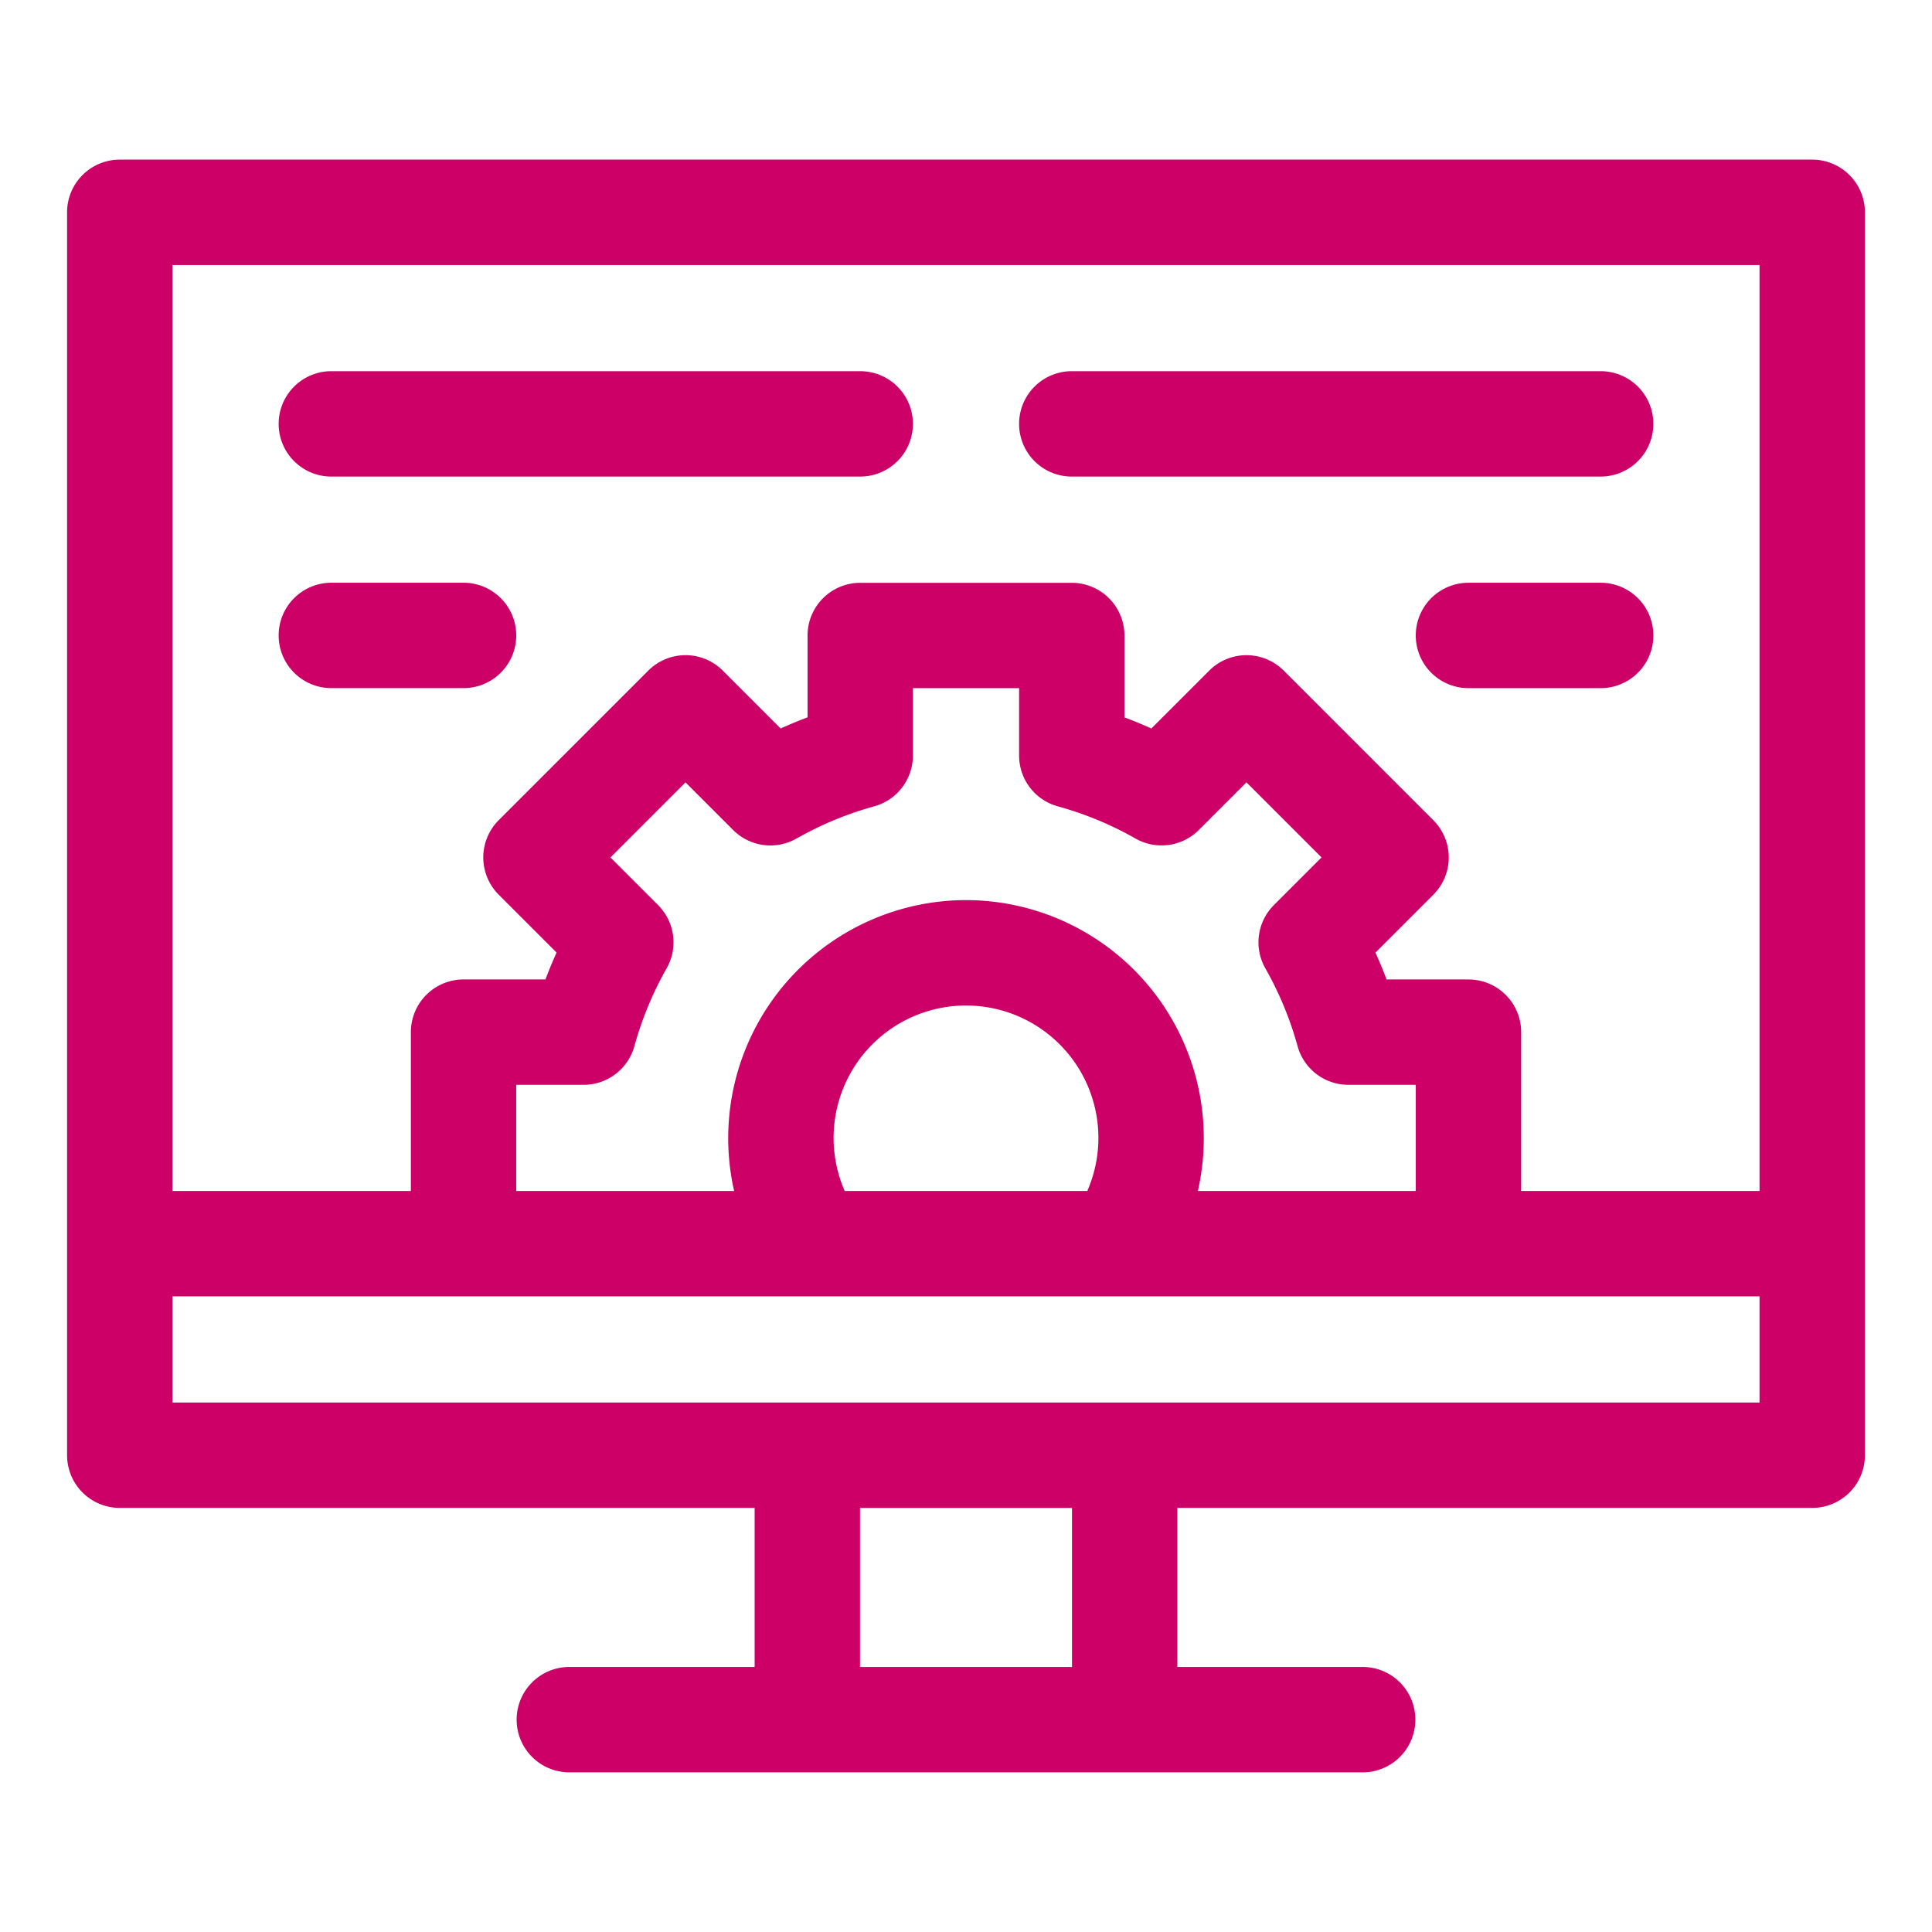
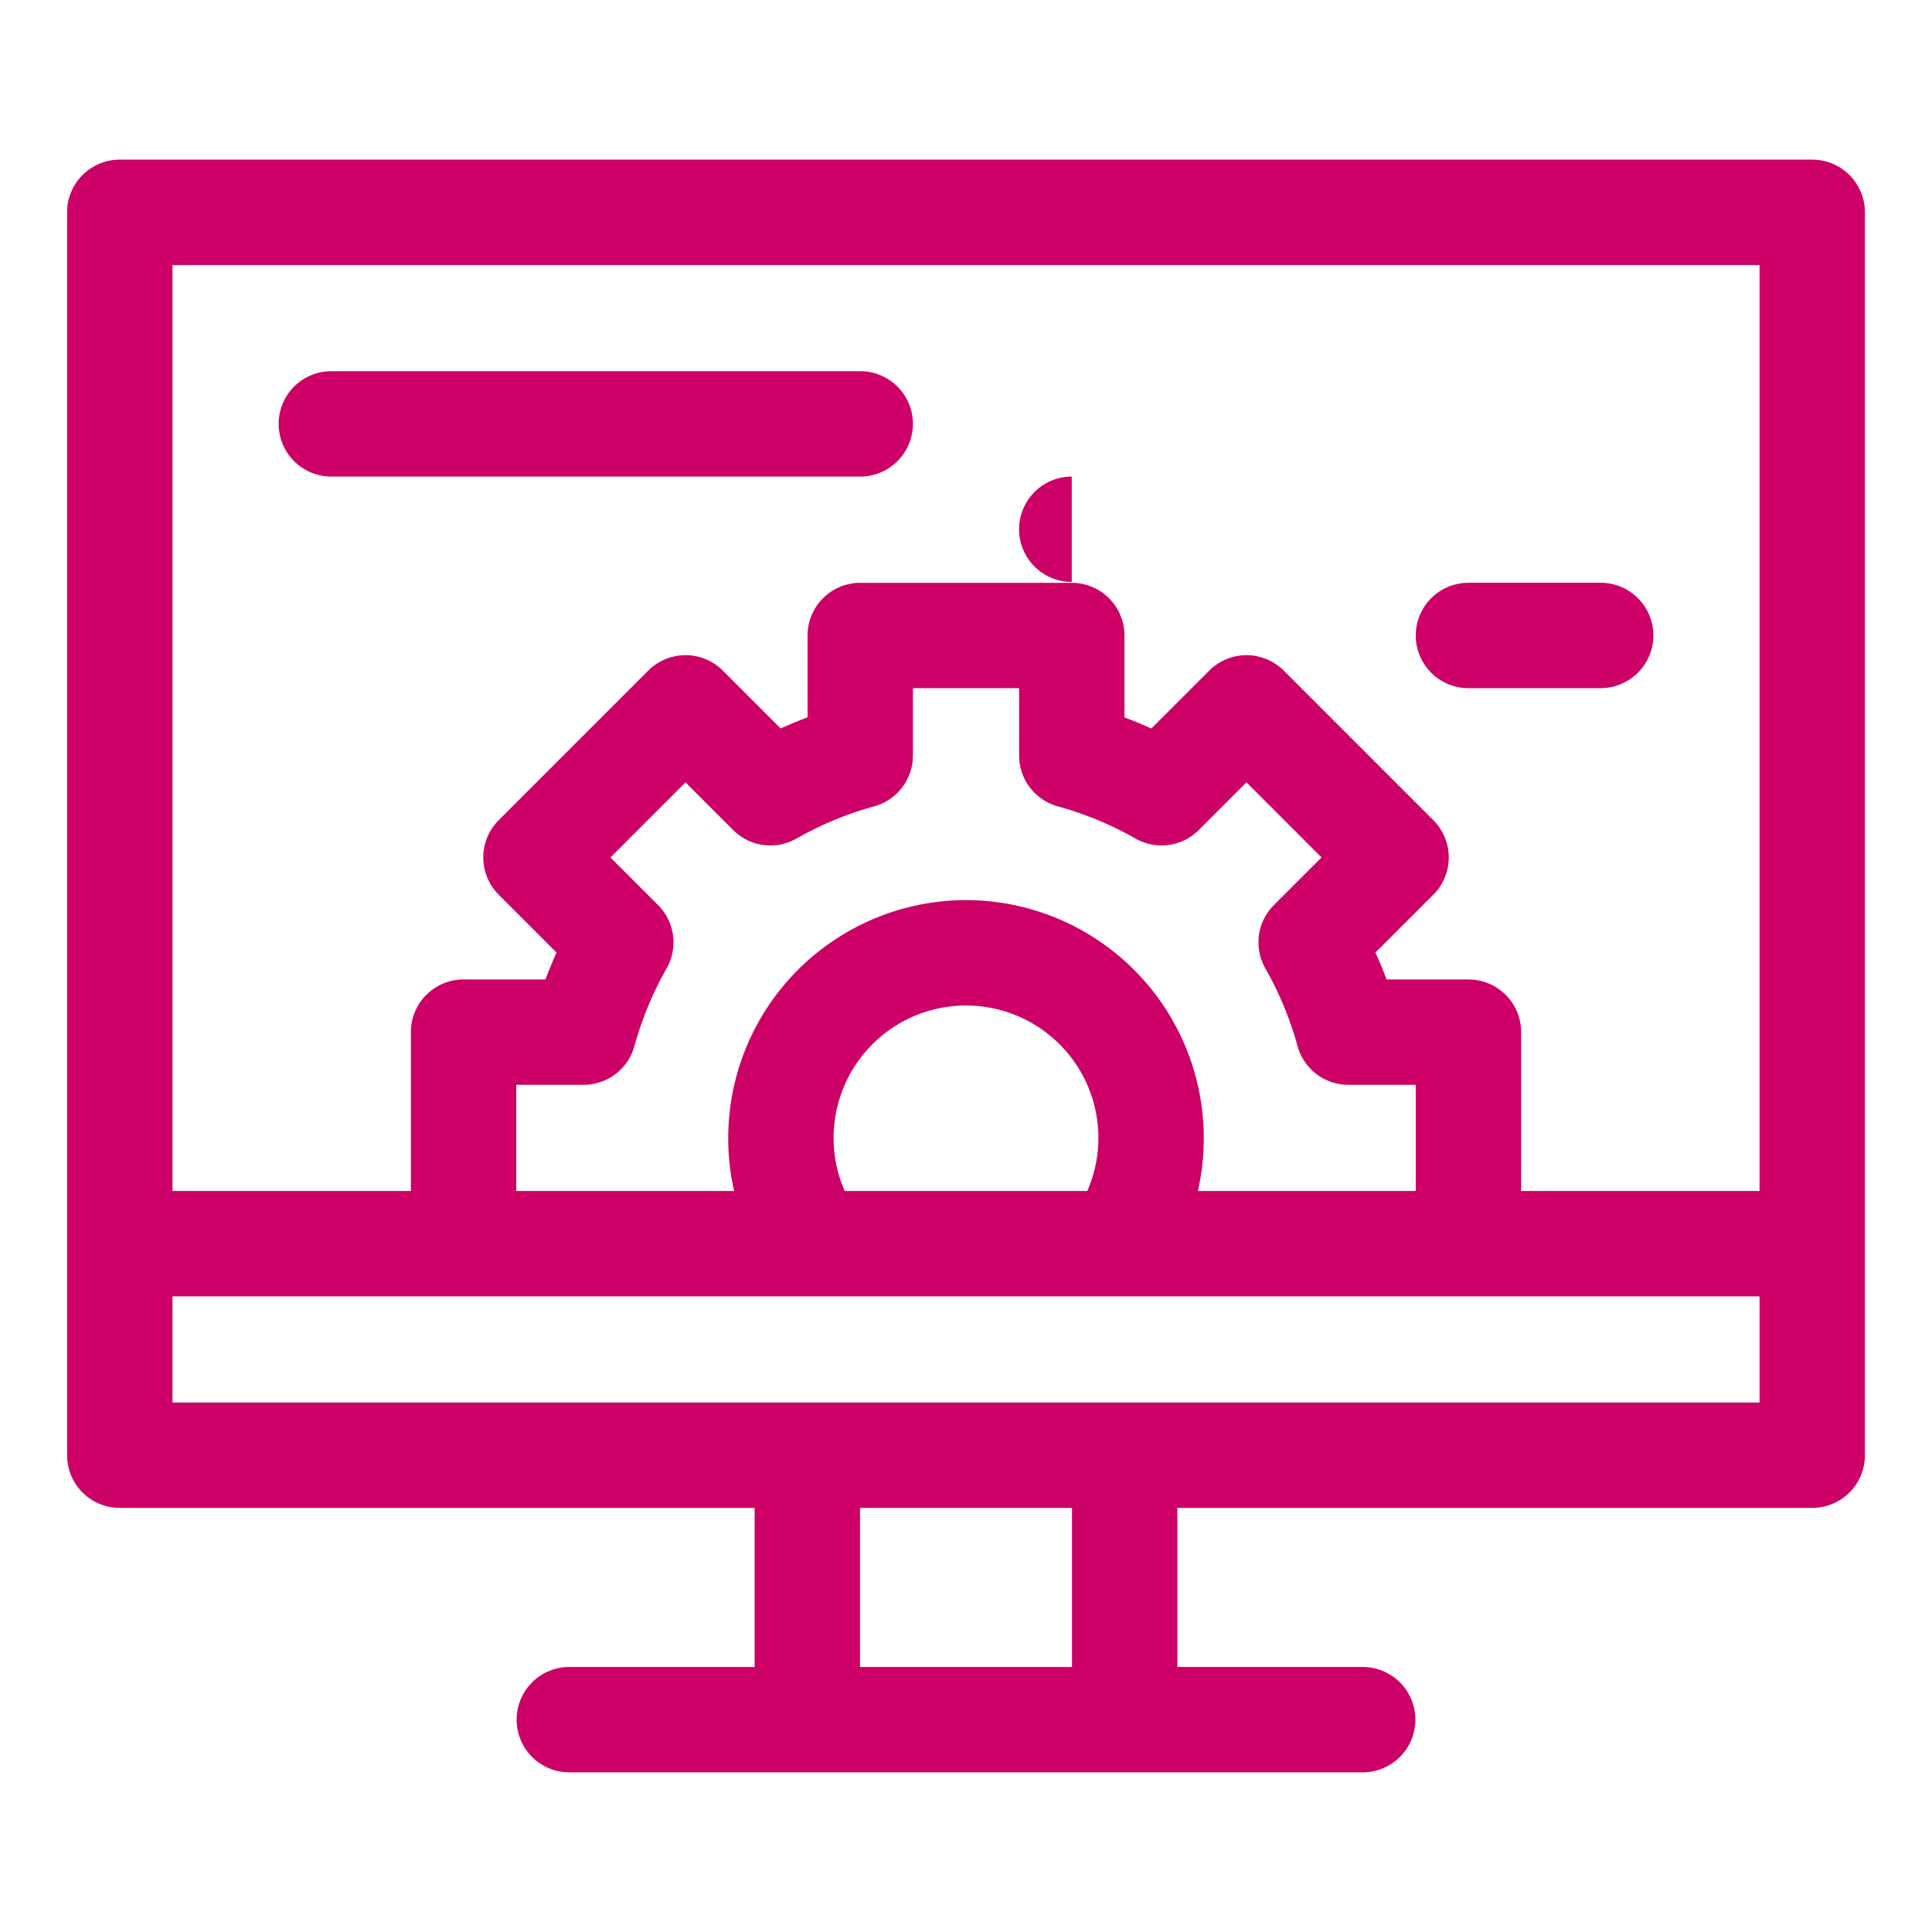
<svg xmlns="http://www.w3.org/2000/svg" id="Layer_42" data-name="Layer 42" width="72" height="72" viewBox="0 0 72 72">
  <defs>
    <style>.cls-1{fill:#c06;}</style>
  </defs>
  <path class="cls-1" d="M67.537,5.949H4.463A1.963,1.963,0,0,0,2.5,7.913V54.232a1.963,1.963,0,0,0,1.963,1.963h23.66v5.928H21.217a1.963,1.963,0,1,0,0,3.927H50.783a1.963,1.963,0,1,0,0-3.927H43.877V56.195h23.66A1.963,1.963,0,0,0,69.5,54.232V7.913A1.963,1.963,0,0,0,67.537,5.949ZM65.573,9.876V44.385H56.689v-5.92a1.963,1.963,0,0,0-1.963-1.963H51.674q-.191-.507-.415-1.002l2.157-2.157a1.963,1.963,0,0,0,0-2.776l-5.575-5.575a1.964,1.964,0,0,0-2.777,0l-2.157,2.157q-.495-.224-1.002-.415v-3.051a1.964,1.964,0,0,0-1.963-1.963H32.058a1.964,1.964,0,0,0-1.963,1.963V26.733q-.507.191-1.002.415l-2.157-2.157a1.964,1.964,0,0,0-2.776,0l-5.575,5.575a1.964,1.964,0,0,0,0,2.776l2.157,2.157q-.224.495-.415,1.002H17.275a1.963,1.963,0,0,0-1.963,1.963v5.92H6.427V9.876ZM31.48,44.385a4.934,4.934,0,1,1,9.04,0ZM36,33.544a8.874,8.874,0,0,0-8.641,10.84h-8.12V40.428H21.75a1.963,1.963,0,0,0,1.893-1.443,12.7,12.7,0,0,1,1.201-2.898,1.963,1.963,0,0,0-.32-2.357l-1.775-1.775,2.798-2.798,1.775,1.775a1.963,1.963,0,0,0,2.357.32A12.698,12.698,0,0,1,32.578,30.05a1.963,1.963,0,0,0,1.443-1.893V25.645h3.958v2.512A1.963,1.963,0,0,0,39.422,30.05a12.698,12.698,0,0,1,2.898,1.201,1.963,1.963,0,0,0,2.357-.32l1.775-1.775,2.798,2.798-1.775,1.775a1.963,1.963,0,0,0-.32,2.357,12.704,12.704,0,0,1,1.201,2.898A1.963,1.963,0,0,0,50.25,40.428h2.512v3.957H44.641A8.874,8.874,0,0,0,36,33.544Zm3.95,28.58h-7.9V56.196h7.9ZM6.427,52.269V48.311H65.573v3.958Z" />
  <path class="cls-1" d="M12.348,17.76h19.71a1.963,1.963,0,1,0,0-3.927h-19.71a1.963,1.963,0,1,0,0,3.927Z" />
-   <path class="cls-1" d="M12.348,25.644H17.275a1.963,1.963,0,1,0,0-3.927H12.348a1.963,1.963,0,1,0,0,3.927Z" />
  <path class="cls-1" d="M59.652,21.718H54.725a1.963,1.963,0,0,0,0,3.927h4.928a1.963,1.963,0,1,0,0-3.927Z" />
-   <path class="cls-1" d="M39.942,17.76h19.71a1.963,1.963,0,1,0,0-3.927h-19.71a1.963,1.963,0,1,0,0,3.927Z" />
+   <path class="cls-1" d="M39.942,17.76h19.71h-19.71a1.963,1.963,0,1,0,0,3.927Z" />
</svg>